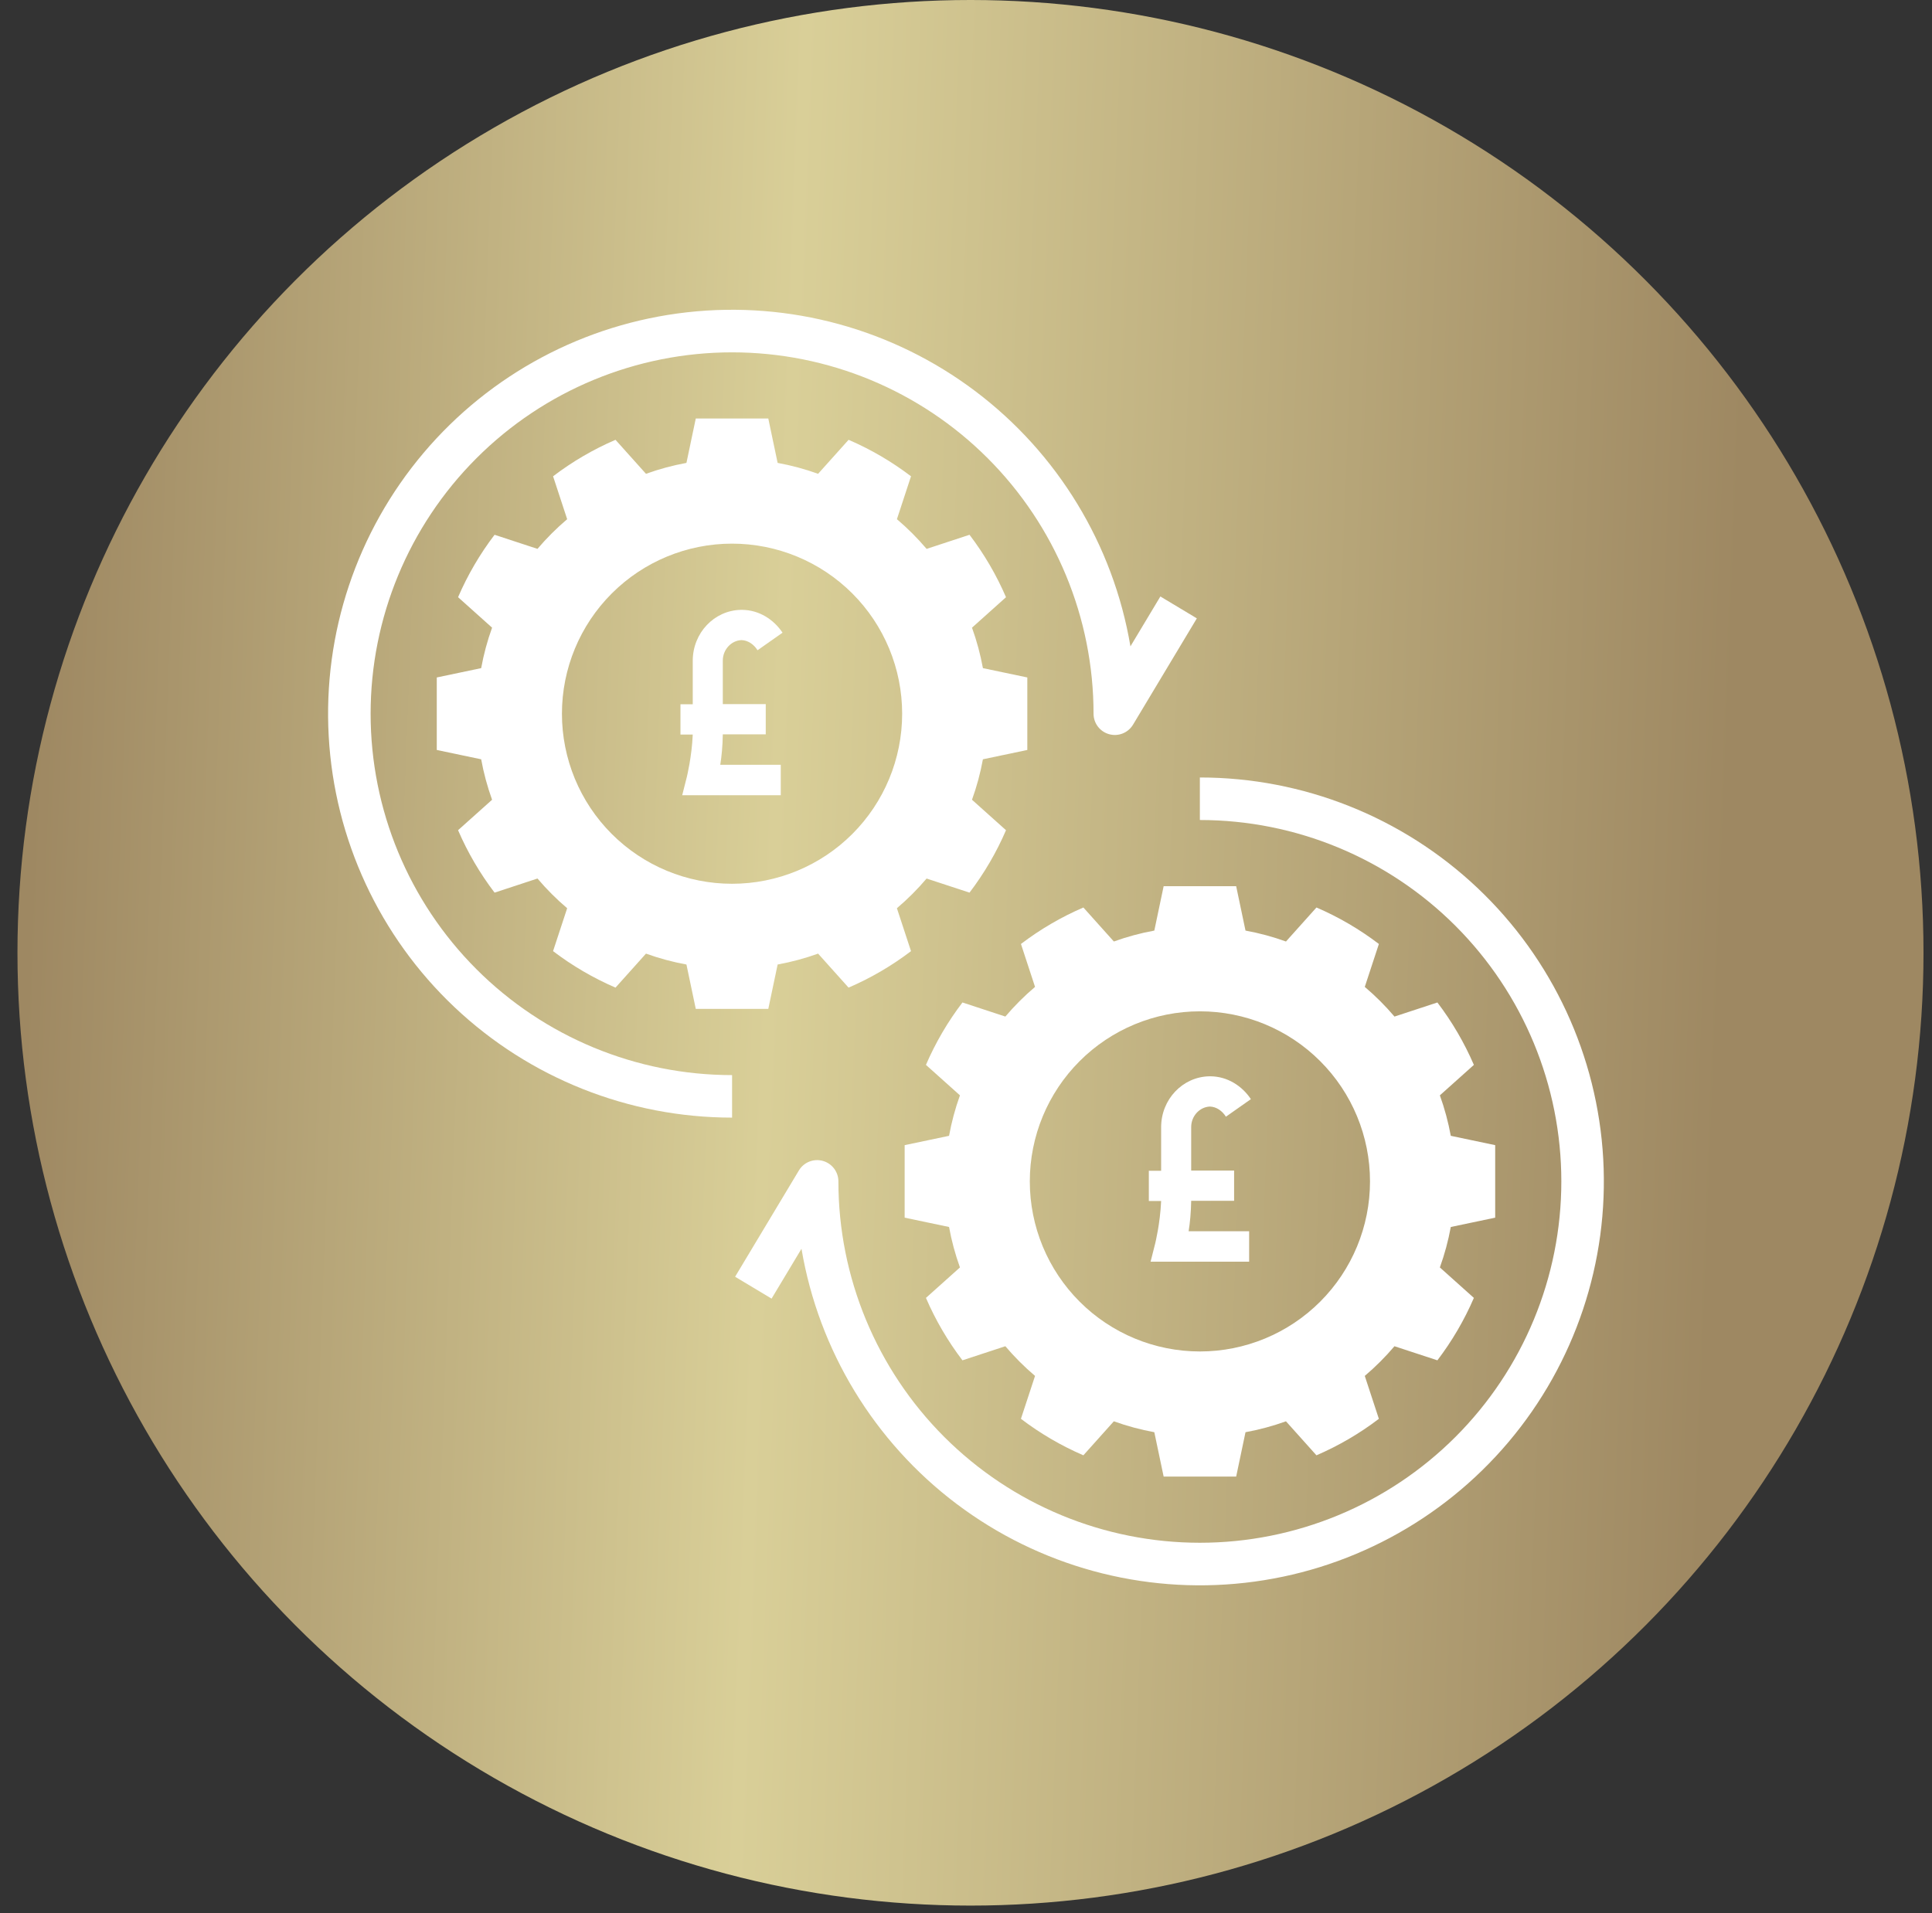
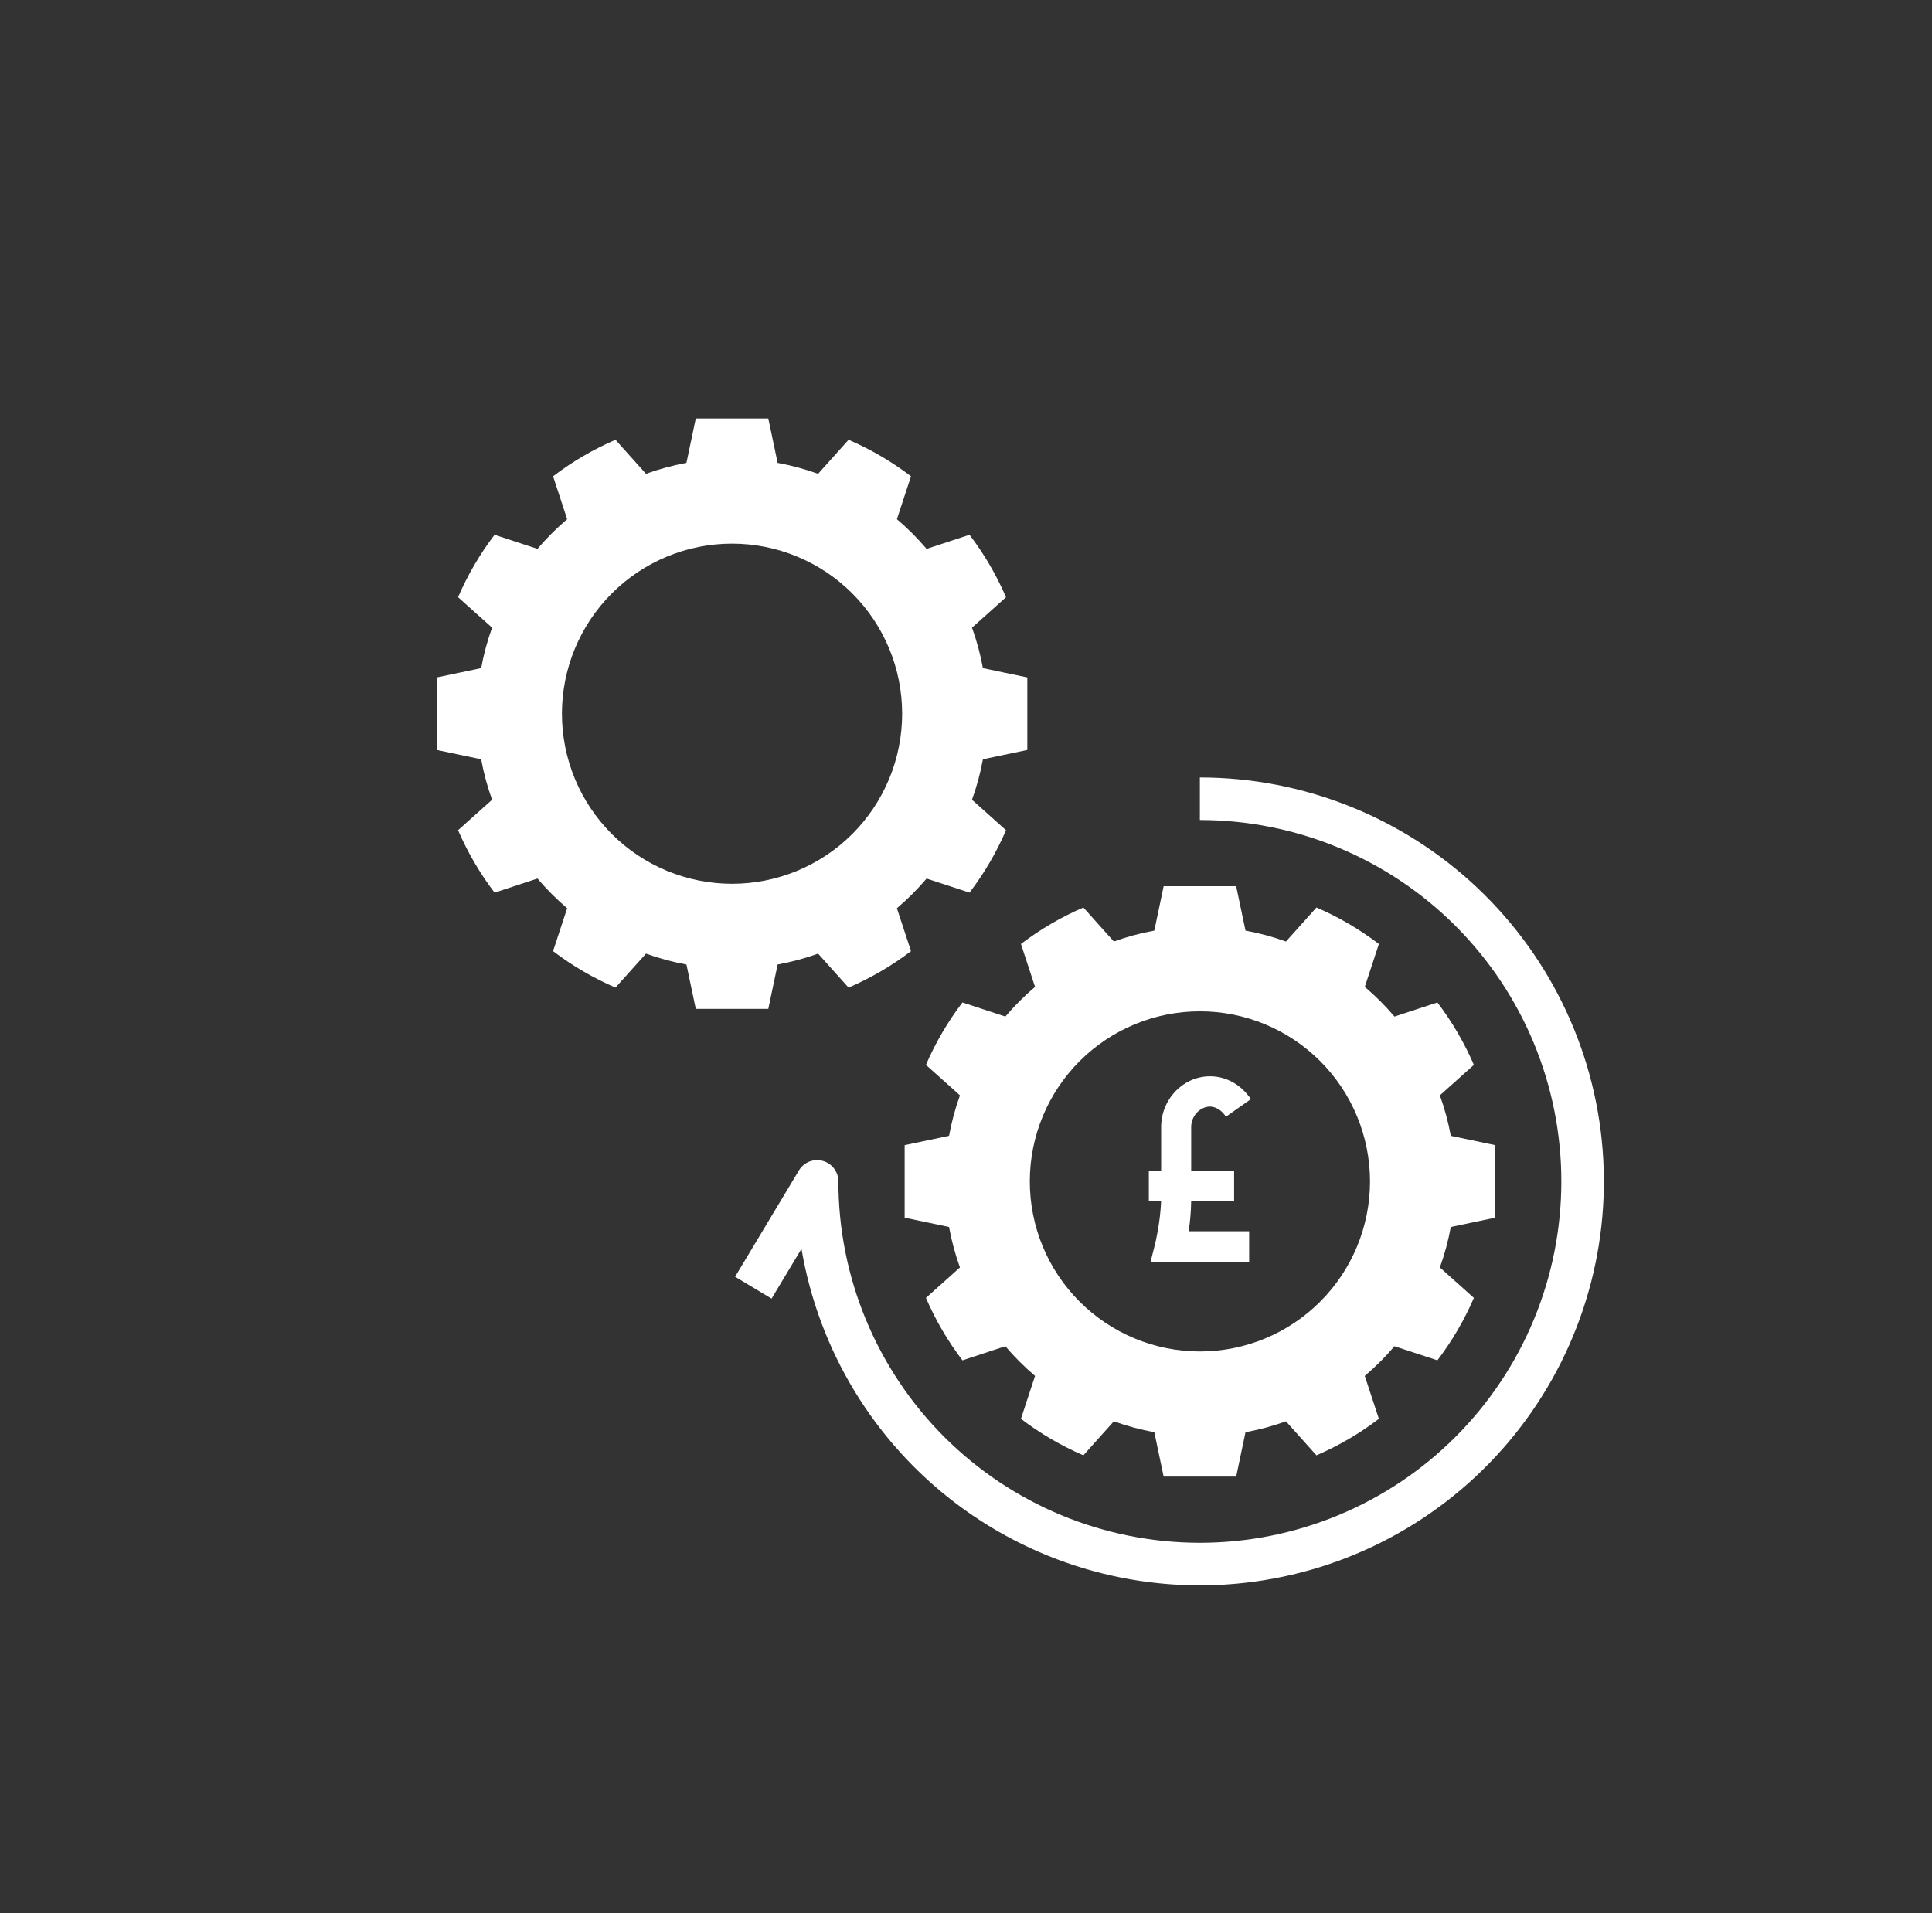
<svg xmlns="http://www.w3.org/2000/svg" width="106" height="105" viewBox="0 0 106 105" fill="none">
  <rect x="0" y="0" width="106" height="105" fill="#333333" stroke="none" />
-   <circle cx="53.246" cy="52.288" r="52.288" fill="url(#paint0_linear_705_38)" />
  <path d="M33.77 54.199L35.442 52.333H35.442C36.164 52.593 36.907 52.793 37.662 52.931L38.174 55.367H42.153L42.665 52.931C43.42 52.793 44.163 52.593 44.885 52.333L46.557 54.199C47.776 53.674 48.927 53.001 49.983 52.197L49.209 49.842C49.795 49.344 50.34 48.8 50.838 48.213L53.193 48.986C53.997 47.93 54.67 46.78 55.195 45.561L53.329 43.889V43.889C53.59 43.166 53.79 42.424 53.928 41.669L56.364 41.157V37.178L53.928 36.666C53.79 35.91 53.59 35.168 53.329 34.446L55.195 32.774C54.67 31.555 53.997 30.404 53.193 29.348L50.839 30.122C50.341 29.535 49.796 28.991 49.21 28.493L49.983 26.138C48.927 25.334 47.777 24.661 46.558 24.136L44.885 26.002C44.163 25.741 43.42 25.541 42.665 25.403L42.153 22.967H38.174L37.662 25.403C36.907 25.541 36.164 25.741 35.442 26.002L33.77 24.136C32.551 24.661 31.401 25.333 30.345 26.138L31.118 28.493C30.532 28.99 29.987 29.535 29.489 30.121L27.135 29.348C26.33 30.404 25.658 31.554 25.132 32.773L26.998 34.445V34.446C26.738 35.167 26.538 35.91 26.4 36.666L23.964 37.178V41.157L26.4 41.669C26.537 42.424 26.738 43.166 26.998 43.889L25.132 45.56C25.658 46.78 26.33 47.93 27.135 48.986L29.489 48.212C29.987 48.799 30.531 49.344 31.118 49.842L30.344 52.196C31.401 53.001 32.551 53.673 33.77 54.199H33.77ZM30.831 39.167C30.831 36.692 31.814 34.318 33.565 32.568C35.315 30.818 37.688 29.834 40.164 29.834C42.639 29.834 45.013 30.818 46.763 32.568C48.513 34.318 49.497 36.692 49.497 39.167C49.497 41.643 48.513 44.017 46.763 45.767C45.013 47.517 42.639 48.5 40.164 48.5C37.688 48.5 35.315 47.517 33.565 45.767C31.814 44.017 30.831 41.643 30.831 39.167Z" fill="white" />
  <path d="M72.228 49.802L70.556 51.668H70.555C69.833 51.407 69.09 51.207 68.335 51.069L67.823 48.633H63.844L63.332 51.069C62.577 51.207 61.834 51.407 61.112 51.668L59.44 49.802C58.221 50.327 57.071 50.999 56.015 51.804L56.788 54.159C56.202 54.656 55.657 55.201 55.159 55.787L52.805 55.014C52 56.07 51.328 57.22 50.802 58.439L52.668 60.111V60.111C52.408 60.833 52.208 61.576 52.07 62.332L49.634 62.844V66.823L52.07 67.335C52.207 68.09 52.408 68.832 52.668 69.555L50.802 71.227C51.328 72.446 52 73.596 52.805 74.652L55.159 73.879C55.657 74.465 56.201 75.01 56.788 75.508L56.014 77.862C57.071 78.667 58.221 79.339 59.44 79.865L61.111 77.999H61.112C61.834 78.259 62.577 78.459 63.332 78.597L63.844 81.033H67.823L68.335 78.597C69.09 78.459 69.833 78.259 70.555 77.999L72.227 79.865C73.446 79.34 74.597 78.667 75.652 77.863L74.879 75.508C75.465 75.01 76.01 74.466 76.508 73.879L78.863 74.652C79.667 73.596 80.34 72.446 80.865 71.227L78.999 69.555V69.555C79.26 68.832 79.46 68.09 79.598 67.335L82.034 66.823V62.844L79.598 62.332C79.46 61.577 79.26 60.834 78.999 60.111L80.865 58.44C80.34 57.221 79.667 56.07 78.863 55.014L76.509 55.788C76.011 55.201 75.466 54.657 74.879 54.159L75.653 51.804C74.597 50.999 73.447 50.327 72.228 49.802ZM75.166 64.833C75.166 67.308 74.183 69.682 72.433 71.432C70.683 73.183 68.309 74.166 65.834 74.166C63.358 74.166 60.984 73.183 59.234 71.432C57.484 69.682 56.501 67.308 56.501 64.833C56.501 62.358 57.484 59.984 59.234 58.234C60.984 56.483 63.358 55.5 65.834 55.5C68.309 55.5 70.683 56.483 72.433 58.234C74.183 59.984 75.166 62.358 75.166 64.833Z" fill="white" />
  <path d="M65.831 42.667V45.001C71.091 45.001 76.135 47.09 79.854 50.809C83.573 54.529 85.663 59.573 85.663 64.832C85.663 70.092 83.573 75.137 79.854 78.856C76.135 82.575 71.09 84.664 65.831 84.664C60.572 84.664 55.527 82.575 51.807 78.856C48.088 75.136 45.999 70.092 45.999 64.832C45.999 64.308 45.649 63.848 45.144 63.708C44.639 63.568 44.102 63.782 43.832 64.232L40.332 70.065L42.333 71.266L43.974 68.531H43.974C44.919 74.116 47.967 79.127 52.49 82.537C57.015 85.946 62.672 87.494 68.302 86.862C73.931 86.231 79.105 83.468 82.761 79.141C86.417 74.815 88.278 69.252 87.962 63.597C87.646 57.941 85.176 52.621 81.061 48.728C76.945 44.836 71.496 42.667 65.831 42.667L65.831 42.667Z" fill="white" />
-   <path d="M40.166 61.333V59C34.906 59 29.862 56.91 26.143 53.191C22.423 49.472 20.334 44.427 20.334 39.168C20.334 33.909 22.424 28.864 26.143 25.145C29.862 21.425 34.907 19.336 40.166 19.336C45.425 19.336 50.47 21.425 54.189 25.145C57.908 28.864 59.998 33.909 59.998 39.168C59.998 39.692 60.348 40.152 60.853 40.292C61.358 40.432 61.895 40.218 62.165 39.768L65.665 33.935L63.664 32.734L62.023 35.47H62.022C61.078 29.884 58.03 24.873 53.507 21.464C48.982 18.054 43.325 16.506 37.695 17.138C32.066 17.77 26.892 20.532 23.236 24.859C19.58 29.186 17.718 34.748 18.035 40.403C18.351 46.059 20.82 51.38 24.936 55.272C29.052 59.164 34.501 61.333 40.166 61.333L40.166 61.333Z" fill="white" />
  <path d="M66.382 60.726C66.746 60.737 67.068 60.972 67.26 61.283L68.631 60.319C68.138 59.58 67.335 59.077 66.425 59.066H66.34C64.884 59.099 63.706 60.33 63.706 61.861V64.249H63.031V65.908H63.706C63.652 67.15 63.385 68.21 63.385 68.221L63.128 69.238H68.535V67.568H65.215C65.29 67.107 65.344 66.529 65.355 65.897H67.71V64.238H65.355V61.85C65.355 61.251 65.815 60.747 66.383 60.726L66.382 60.726Z" fill="white" />
-   <path d="M40.685 35.128C41.049 35.139 41.37 35.374 41.563 35.685L42.934 34.721C42.441 33.982 41.638 33.479 40.728 33.468H40.642C39.186 33.5 38.008 34.732 38.008 36.263V38.65H37.334V40.31H38.008C37.955 41.552 37.687 42.612 37.687 42.623L37.43 43.64H42.837V41.97H39.518C39.593 41.509 39.647 40.931 39.657 40.299H42.013V38.64H39.657V36.252C39.657 35.652 40.118 35.149 40.685 35.128L40.685 35.128Z" fill="white" />
  <defs>
    <linearGradient id="paint0_linear_705_38" x1="2.664" y1="21.102" x2="95.647" y2="24.66" gradientUnits="userSpaceOnUse">
      <stop stop-color="#9E8862" />
      <stop offset="0.438" stop-color="#D9CF98" />
      <stop offset="1" stop-color="#9E8862" />
    </linearGradient>
  </defs>
</svg>